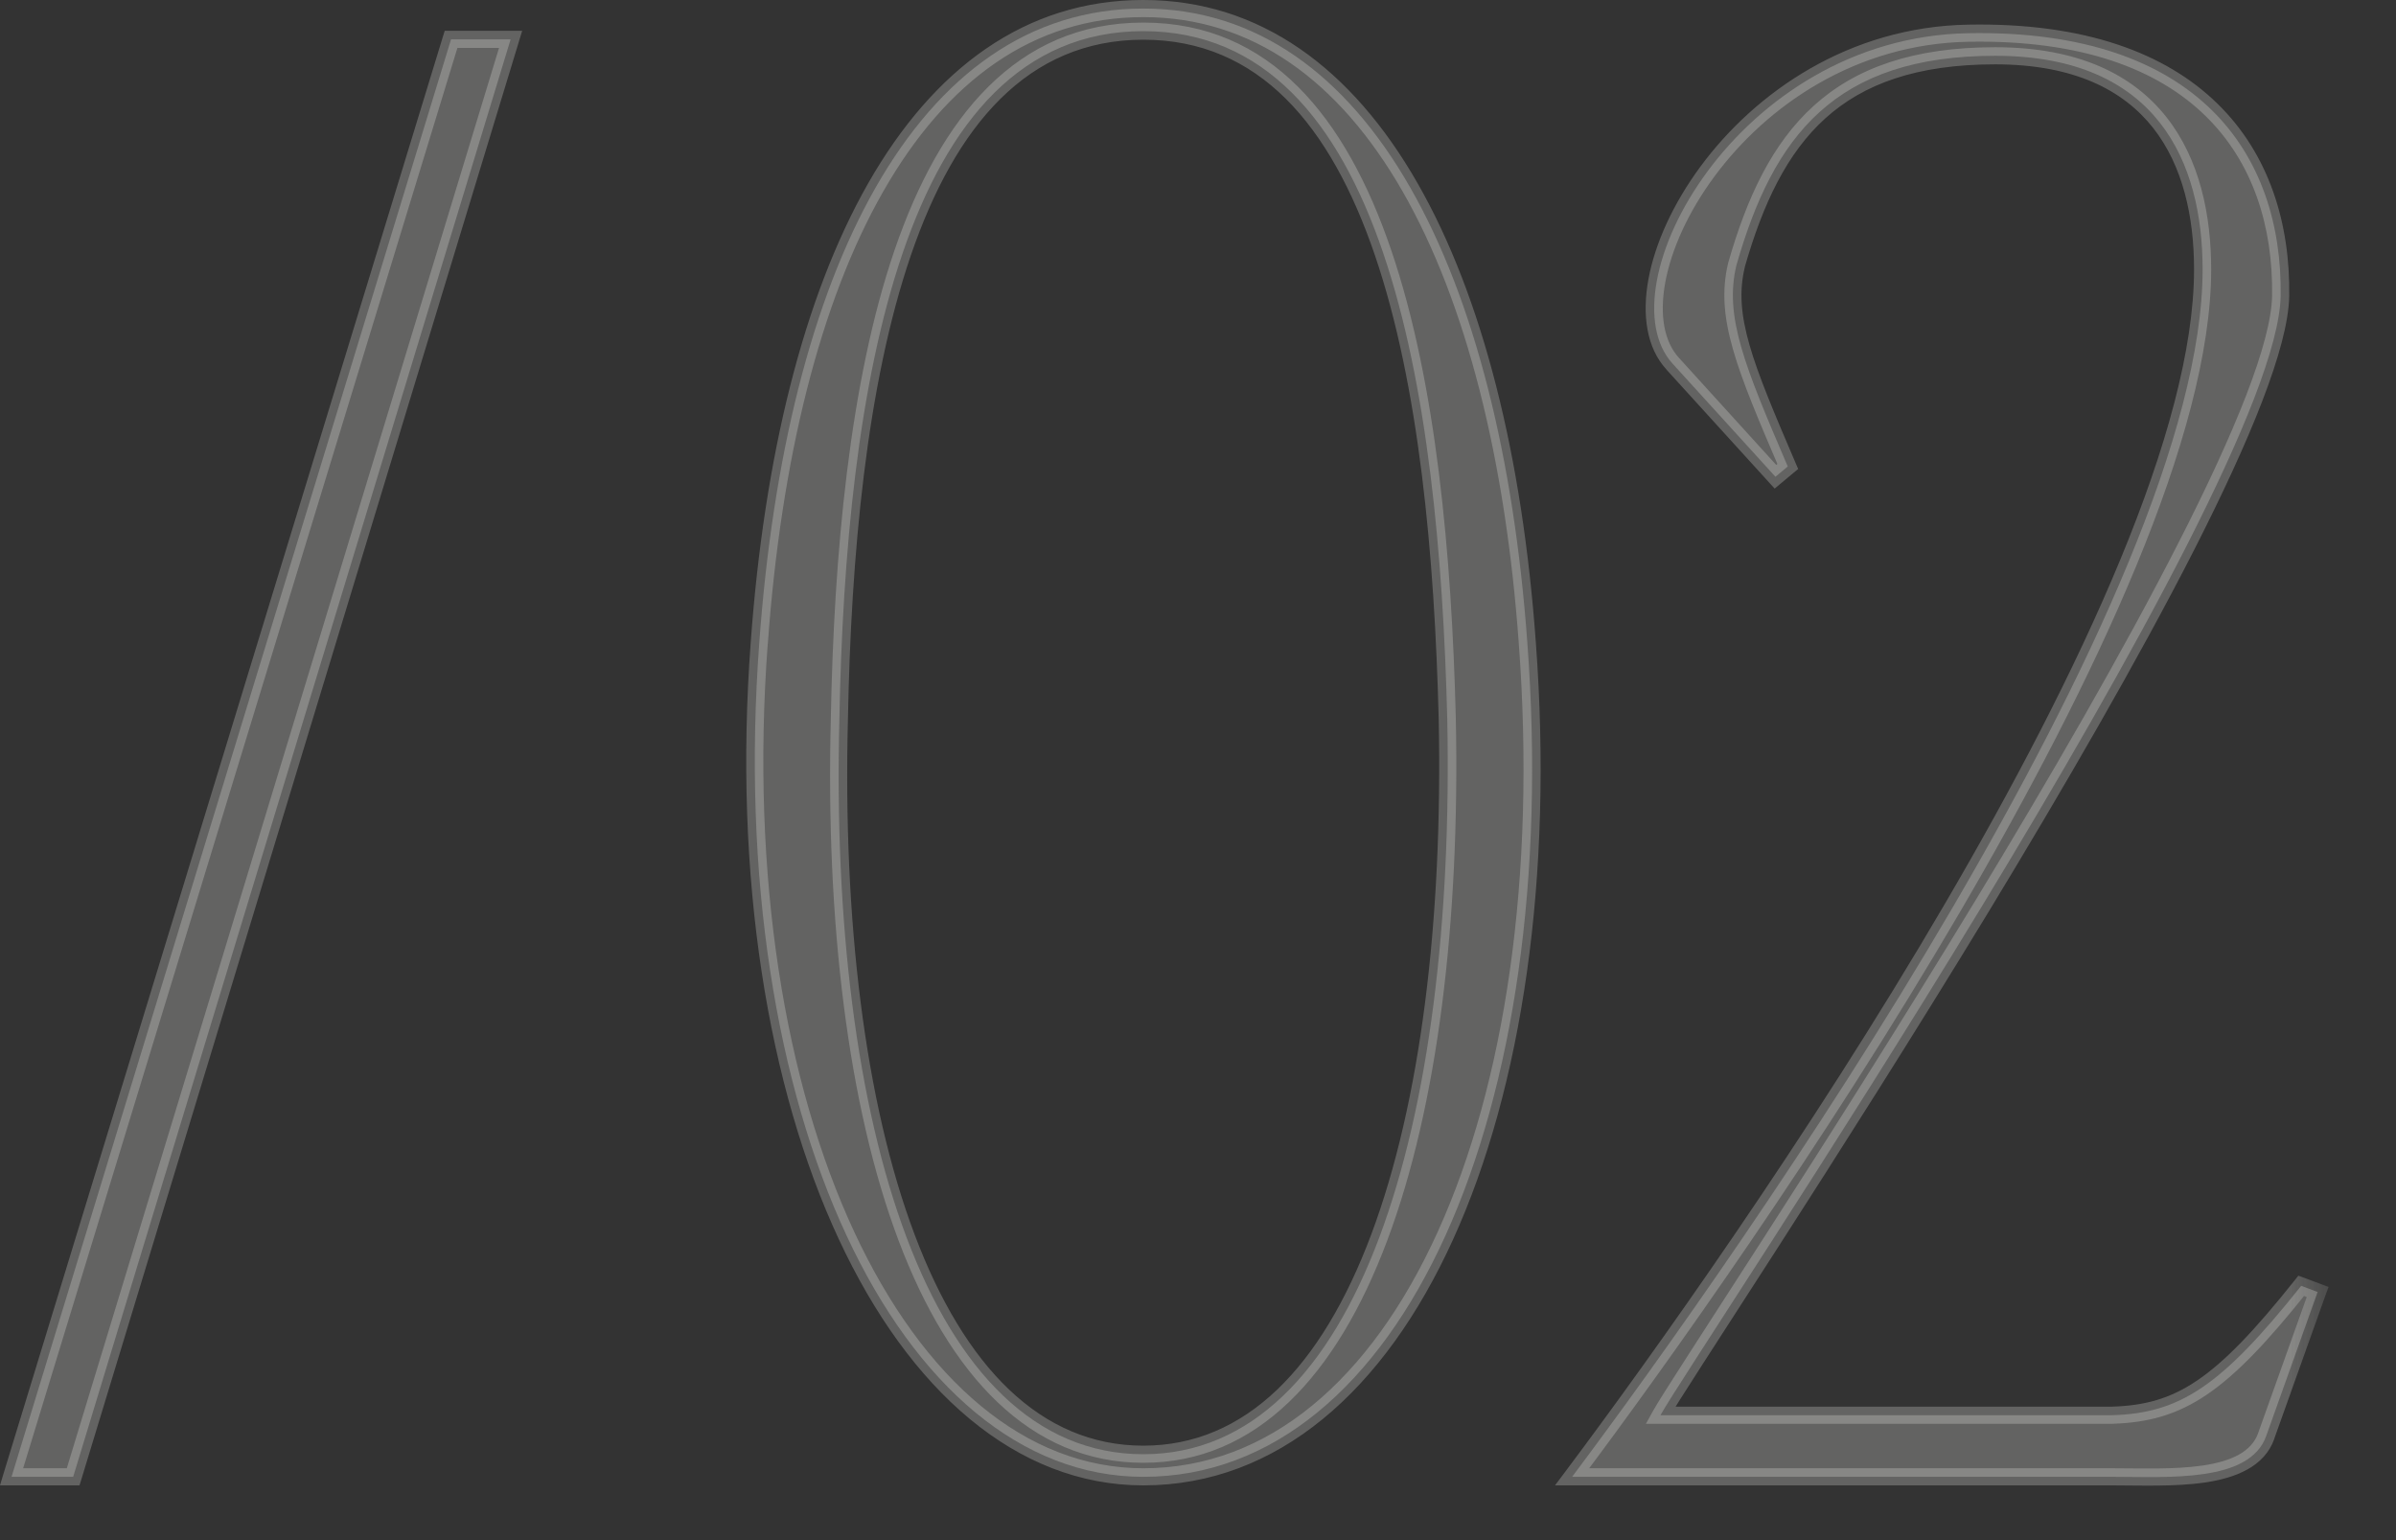
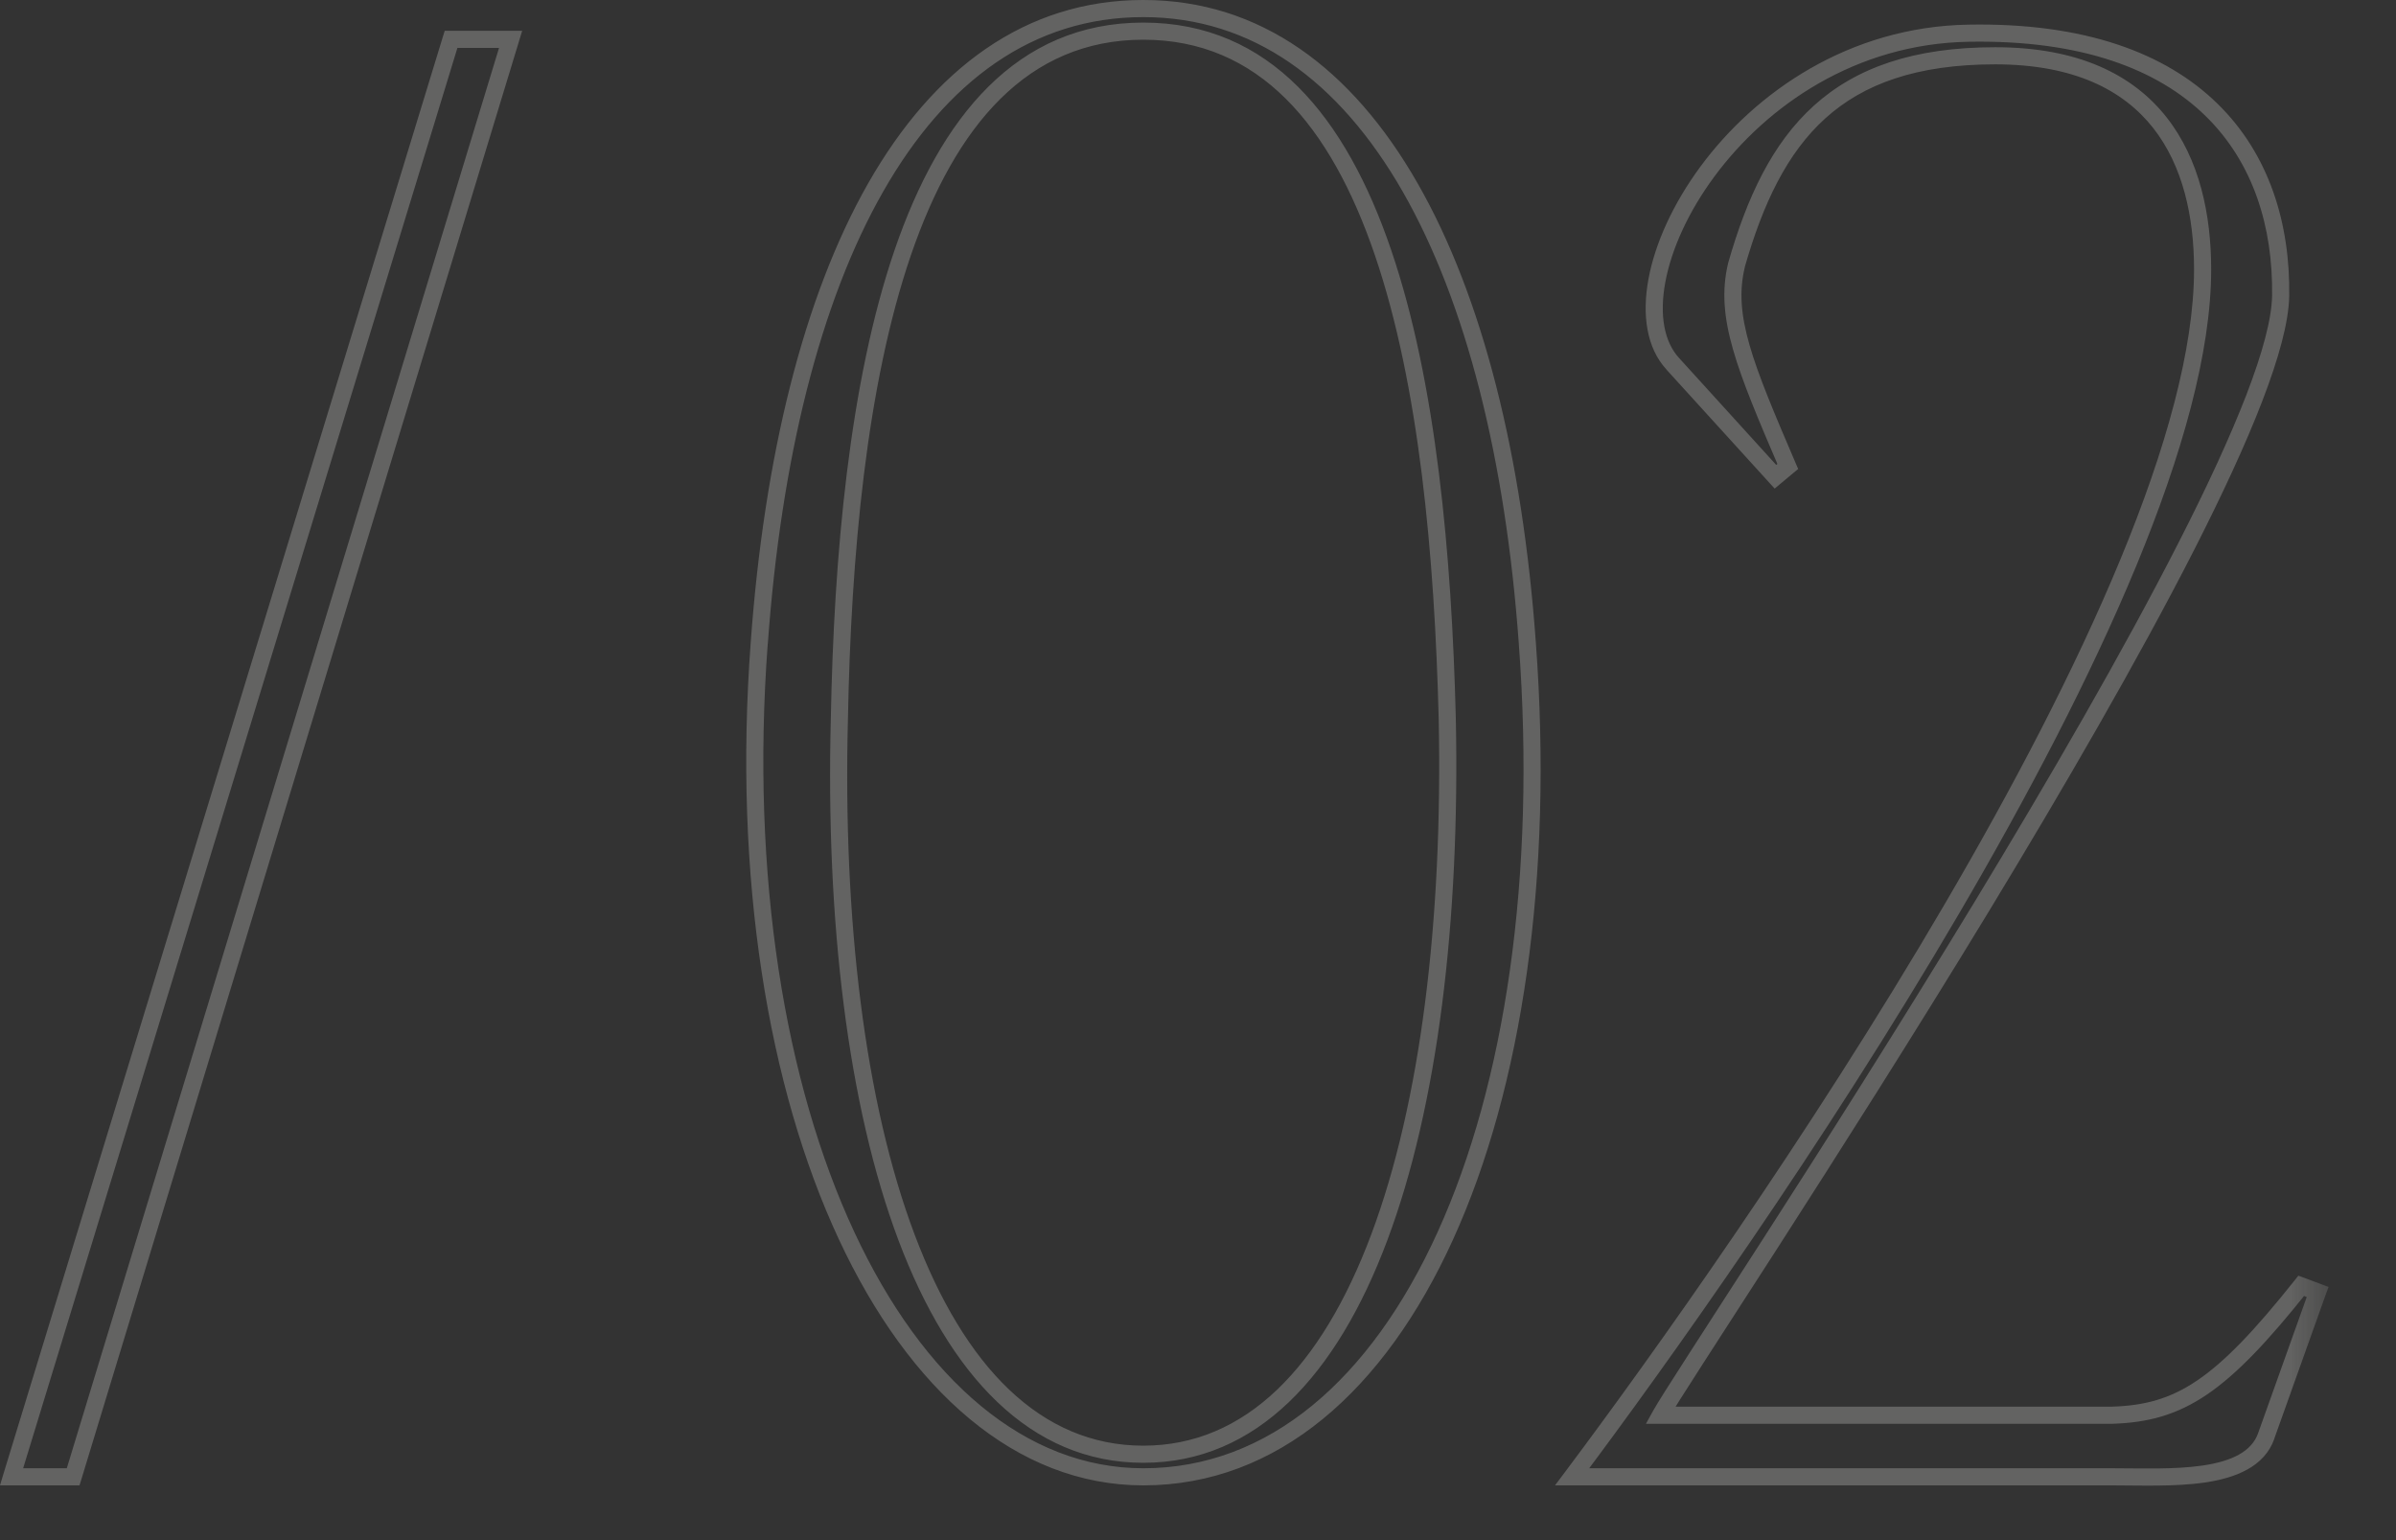
<svg xmlns="http://www.w3.org/2000/svg" width="28" height="18" viewBox="0 0 28 18" fill="none">
  <rect x="0" y="0" width="28" height="18" fill="#333333" stroke="none" />
  <mask id="path-1-outside-1_4132_28" maskUnits="userSpaceOnUse" x="-0.753" y="-0.74" width="28" height="19" fill="black">
    <rect fill="white" x="-0.753" y="-0.74" width="28" height="19" />
    <path d="M5.271 0.46H5.967L0.855 17.26H0.135L5.271 0.46ZM13.361 0.1C16.001 0.1 17.537 3.196 17.849 7.516C18.257 12.988 16.385 17.26 13.361 17.26C10.505 17.26 8.465 12.988 8.873 7.516C9.185 3.196 10.697 0.1 13.361 0.1ZM13.361 16.996C15.881 16.996 17.009 13.108 16.913 8.404C16.817 4.588 16.193 0.364 13.361 0.364C10.529 0.364 9.881 4.588 9.809 8.404C9.689 13.108 10.841 16.996 13.361 16.996ZM23.004 0.388C25.692 0.34 26.676 1.804 26.652 3.46C26.604 5.764 19.788 15.844 19.404 16.54H24.684C25.476 16.516 25.956 16.204 26.892 15.028L27.084 15.1L26.484 16.78C26.292 17.332 25.332 17.26 24.684 17.26H18.372C20.388 14.572 25.74 6.94 25.74 3.148C25.74 1.9 25.212 0.652 23.316 0.652C21.444 0.652 20.724 1.588 20.292 3.1C20.148 3.7 20.388 4.276 20.892 5.452L20.748 5.572L19.548 4.252C18.732 3.364 20.292 0.436 23.004 0.388Z" />
  </mask>
-   <path d="M5.271 0.46H5.967L0.855 17.26H0.135L5.271 0.46ZM13.361 0.1C16.001 0.1 17.537 3.196 17.849 7.516C18.257 12.988 16.385 17.26 13.361 17.26C10.505 17.26 8.465 12.988 8.873 7.516C9.185 3.196 10.697 0.1 13.361 0.1ZM13.361 16.996C15.881 16.996 17.009 13.108 16.913 8.404C16.817 4.588 16.193 0.364 13.361 0.364C10.529 0.364 9.881 4.588 9.809 8.404C9.689 13.108 10.841 16.996 13.361 16.996ZM23.004 0.388C25.692 0.34 26.676 1.804 26.652 3.46C26.604 5.764 19.788 15.844 19.404 16.54H24.684C25.476 16.516 25.956 16.204 26.892 15.028L27.084 15.1L26.484 16.78C26.292 17.332 25.332 17.26 24.684 17.26H18.372C20.388 14.572 25.74 6.94 25.74 3.148C25.74 1.9 25.212 0.652 23.316 0.652C21.444 0.652 20.724 1.588 20.292 3.1C20.148 3.7 20.388 4.276 20.892 5.452L20.748 5.572L19.548 4.252C18.732 3.364 20.292 0.436 23.004 0.388Z" fill="#F7F6F3" fill-opacity="0.25" />
  <path d="M5.271 0.46V0.36H5.197L5.175 0.431L5.271 0.46ZM5.967 0.46L6.063 0.489L6.102 0.36H5.967V0.46ZM0.855 17.26V17.36H0.929L0.951 17.289L0.855 17.26ZM0.135 17.26L0.039 17.23L-6.98033e-05 17.36H0.135V17.26ZM5.271 0.46V0.56H5.967V0.46V0.36H5.271V0.46ZM5.967 0.46L5.871 0.431L0.759 17.231L0.855 17.26L0.951 17.289L6.063 0.489L5.967 0.46ZM0.855 17.26V17.16H0.135V17.26V17.36H0.855V17.26ZM0.135 17.26L0.231 17.289L5.367 0.489L5.271 0.46L5.175 0.431L0.039 17.23L0.135 17.26ZM17.849 7.516L17.749 7.523L17.749 7.523L17.849 7.516ZM8.873 7.516L8.972 7.523L8.973 7.523L8.873 7.516ZM16.913 8.404L17.013 8.402L17.013 8.401L16.913 8.404ZM9.809 8.404L9.909 8.406L9.909 8.406L9.809 8.404ZM13.361 0.1V0.2C14.634 0.2 15.649 0.944 16.391 2.237C17.134 3.534 17.594 5.371 17.749 7.523L17.849 7.516L17.948 7.509C17.792 5.341 17.328 3.47 16.564 2.138C15.8 0.804 14.728 -0 13.361 -0V0.1ZM17.849 7.516L17.749 7.523C17.952 10.248 17.587 12.666 16.801 14.398C16.014 16.132 14.817 17.16 13.361 17.16V17.26V17.36C14.928 17.36 16.18 16.251 16.983 14.481C17.787 12.71 18.153 10.256 17.948 7.508L17.849 7.516ZM13.361 17.26V17.16C11.989 17.16 10.792 16.134 9.983 14.398C9.176 12.665 8.769 10.246 8.972 7.523L8.873 7.516L8.773 7.508C8.568 10.257 8.977 12.711 9.802 14.482C10.625 16.25 11.876 17.36 13.361 17.36V17.26ZM8.873 7.516L8.973 7.523C9.128 5.371 9.582 3.533 10.322 2.237C11.06 0.944 12.075 0.2 13.361 0.2V0.1V-0C11.982 -0 10.91 0.804 10.148 2.138C9.388 3.47 8.93 5.341 8.773 7.509L8.873 7.516ZM13.361 16.996V17.096C14.685 17.096 15.622 16.072 16.211 14.499C16.803 12.922 17.061 10.76 17.013 8.402L16.913 8.404L16.813 8.406C16.861 10.751 16.603 12.885 16.024 14.429C15.444 15.976 14.557 16.896 13.361 16.896V16.996ZM16.913 8.404L17.013 8.401C16.965 6.491 16.785 4.469 16.257 2.921C15.731 1.375 14.843 0.264 13.361 0.264V0.364V0.464C14.711 0.464 15.55 1.465 16.068 2.985C16.585 4.503 16.765 6.5 16.813 8.406L16.913 8.404ZM13.361 0.364V0.264C11.879 0.264 10.985 1.374 10.455 2.92C9.925 4.469 9.745 6.492 9.709 8.402L9.809 8.404L9.909 8.406C9.945 6.5 10.125 4.503 10.644 2.985C11.165 1.465 12.011 0.464 13.361 0.464V0.364ZM9.809 8.404L9.709 8.401C9.649 10.76 9.907 12.922 10.501 14.499C11.094 16.072 12.037 17.096 13.361 17.096V16.996V16.896C12.165 16.896 11.271 15.976 10.688 14.428C10.107 12.885 9.849 10.752 9.909 8.406L9.809 8.404ZM23.004 0.388L23.006 0.488L23.006 0.488L23.004 0.388ZM26.652 3.46L26.752 3.462L26.752 3.461L26.652 3.46ZM19.404 16.54L19.317 16.491L19.235 16.64H19.404V16.54ZM24.684 16.54V16.64L24.687 16.64L24.684 16.54ZM26.892 15.028L26.927 14.934L26.859 14.909L26.814 14.966L26.892 15.028ZM27.084 15.1L27.178 15.133L27.212 15.041L27.119 15.006L27.084 15.1ZM26.484 16.78L26.39 16.746L26.39 16.747L26.484 16.78ZM18.372 17.26L18.292 17.2L18.172 17.36H18.372V17.26ZM20.292 3.1L20.196 3.072L20.195 3.076L20.292 3.1ZM20.892 5.452L20.956 5.529L21.014 5.481L20.984 5.412L20.892 5.452ZM20.748 5.572L20.674 5.639L20.739 5.71L20.812 5.649L20.748 5.572ZM19.548 4.252L19.622 4.184L19.622 4.184L19.548 4.252ZM23.004 0.388L23.006 0.488C24.332 0.464 25.221 0.813 25.775 1.356C26.33 1.899 26.564 2.65 26.552 3.458L26.652 3.46L26.752 3.461C26.765 2.614 26.519 1.804 25.915 1.213C25.312 0.622 24.364 0.263 23.003 0.288L23.004 0.388ZM26.652 3.46L26.552 3.458C26.547 3.727 26.441 4.123 26.25 4.619C26.059 5.112 25.79 5.694 25.464 6.332C24.814 7.609 23.947 9.104 23.069 10.551C22.19 11.997 21.302 13.394 20.608 14.472C19.917 15.547 19.415 16.314 19.317 16.491L19.404 16.54L19.492 16.588C19.586 16.418 20.08 15.663 20.776 14.581C21.47 13.501 22.36 12.103 23.24 10.655C24.119 9.206 24.989 7.706 25.643 6.423C25.969 5.782 26.243 5.193 26.436 4.691C26.628 4.192 26.746 3.768 26.752 3.462L26.652 3.46ZM19.404 16.54V16.64H24.684V16.54V16.44H19.404V16.54ZM24.684 16.54L24.687 16.64C25.099 16.627 25.436 16.539 25.79 16.299C26.14 16.061 26.502 15.679 26.971 15.09L26.892 15.028L26.814 14.966C26.347 15.552 26.001 15.914 25.678 16.133C25.36 16.349 25.062 16.428 24.681 16.44L24.684 16.54ZM26.892 15.028L26.857 15.121L27.049 15.193L27.084 15.1L27.119 15.006L26.927 14.934L26.892 15.028ZM27.084 15.1L26.99 15.066L26.39 16.746L26.484 16.78L26.578 16.813L27.178 15.133L27.084 15.1ZM26.484 16.78L26.39 16.747C26.314 16.965 26.081 17.078 25.741 17.128C25.405 17.177 25.015 17.16 24.684 17.16V17.26V17.36C25.001 17.36 25.415 17.378 25.77 17.326C26.119 17.274 26.463 17.146 26.579 16.813L26.484 16.78ZM24.684 17.26V17.16H18.372V17.26V17.36H24.684V17.26ZM18.372 17.26L18.452 17.32C19.462 15.974 21.306 13.391 22.899 10.668C23.695 9.307 24.429 7.909 24.965 6.613C25.5 5.318 25.84 4.116 25.84 3.148H25.74H25.64C25.64 4.076 25.312 5.249 24.78 6.536C24.249 7.821 23.52 9.21 22.726 10.567C21.139 13.281 19.299 15.857 18.292 17.2L18.372 17.26ZM25.74 3.148H25.84C25.84 2.512 25.706 1.862 25.318 1.37C24.926 0.873 24.288 0.552 23.316 0.552V0.652V0.752C24.24 0.752 24.814 1.055 25.161 1.494C25.51 1.937 25.64 2.535 25.64 3.148H25.74ZM23.316 0.652V0.552C22.363 0.552 21.688 0.791 21.197 1.235C20.709 1.676 20.414 2.309 20.196 3.072L20.292 3.1L20.388 3.127C20.602 2.378 20.884 1.787 21.331 1.383C21.776 0.981 22.398 0.752 23.316 0.752V0.652ZM20.292 3.1L20.195 3.076C20.118 3.398 20.145 3.711 20.253 4.087C20.36 4.461 20.549 4.905 20.8 5.491L20.892 5.452L20.984 5.412C20.731 4.822 20.548 4.391 20.445 4.032C20.343 3.677 20.323 3.401 20.39 3.123L20.292 3.1ZM20.892 5.452L20.828 5.375L20.684 5.495L20.748 5.572L20.812 5.649L20.956 5.529L20.892 5.452ZM20.748 5.572L20.822 5.505L19.622 4.184L19.548 4.252L19.474 4.319L20.674 5.639L20.748 5.572ZM19.548 4.252L19.622 4.184C19.448 3.995 19.39 3.684 19.461 3.298C19.532 2.916 19.727 2.479 20.034 2.064C20.646 1.235 21.687 0.511 23.006 0.488L23.004 0.388L23.003 0.288C21.609 0.312 20.514 1.077 19.873 1.945C19.552 2.38 19.341 2.844 19.264 3.262C19.188 3.677 19.24 4.064 19.475 4.319L19.548 4.252Z" fill="#F7F6F3" fill-opacity="0.25" mask="url(#path-1-outside-1_4132_28)" />
</svg>